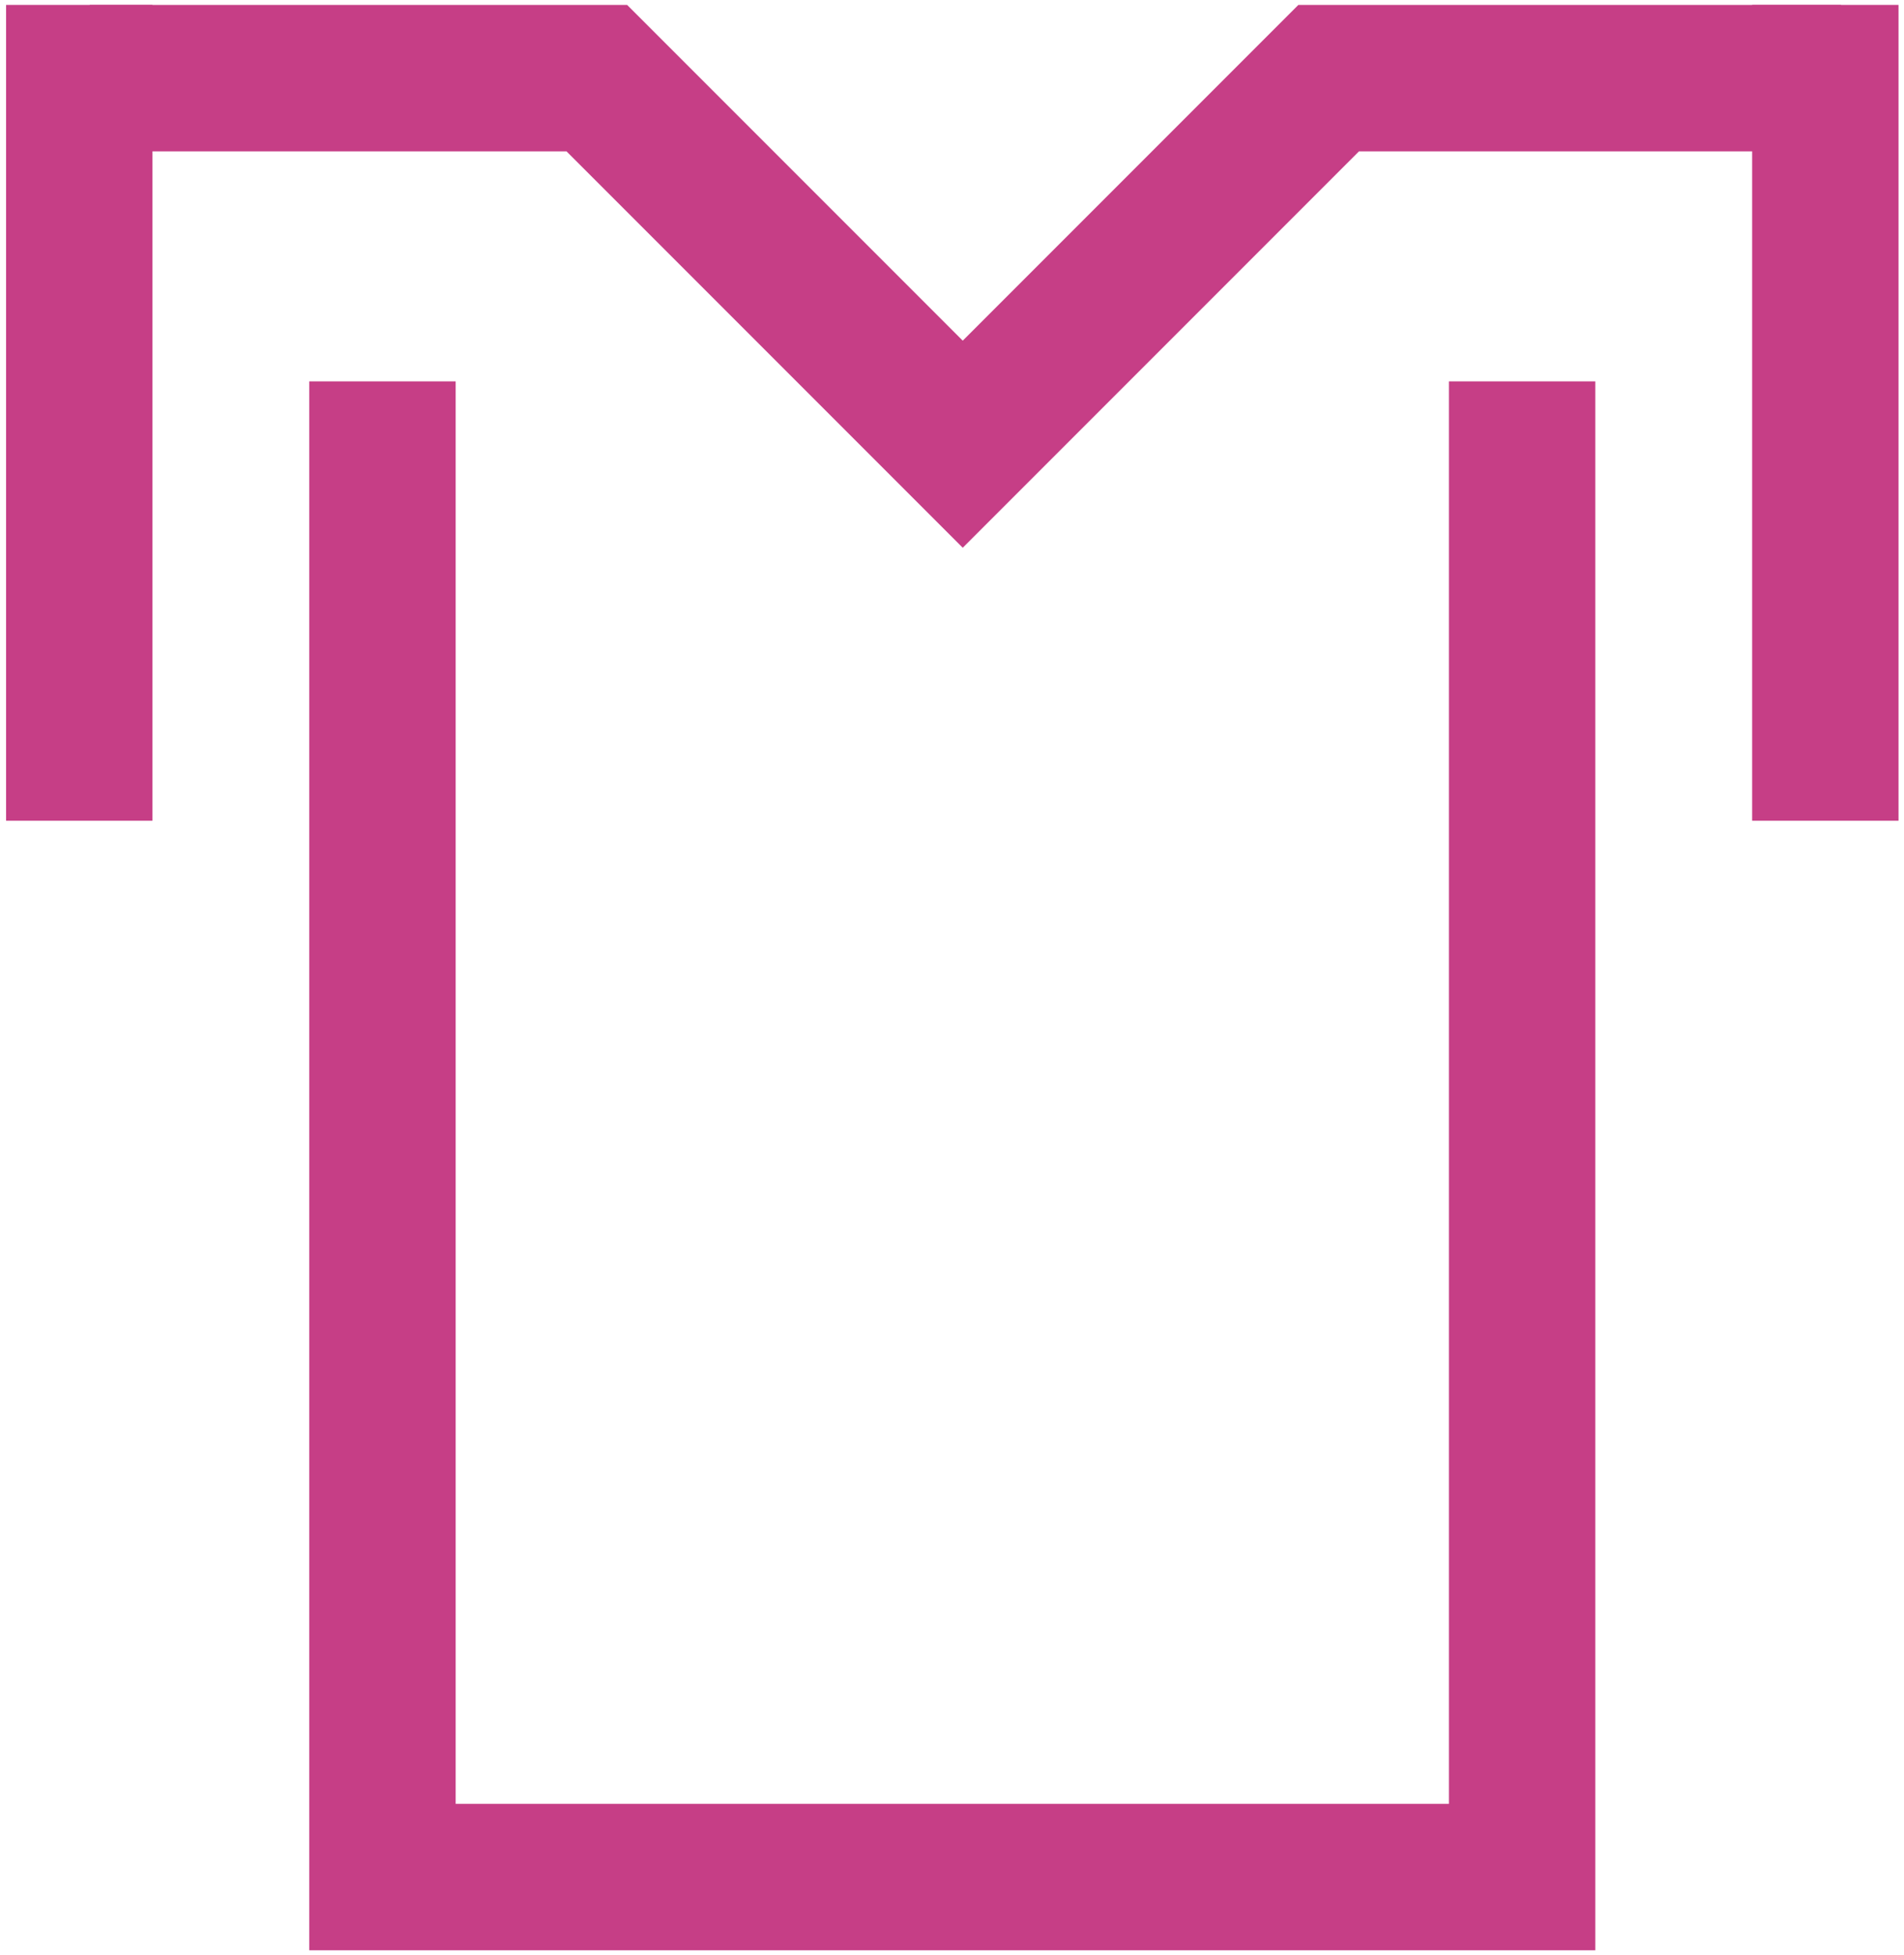
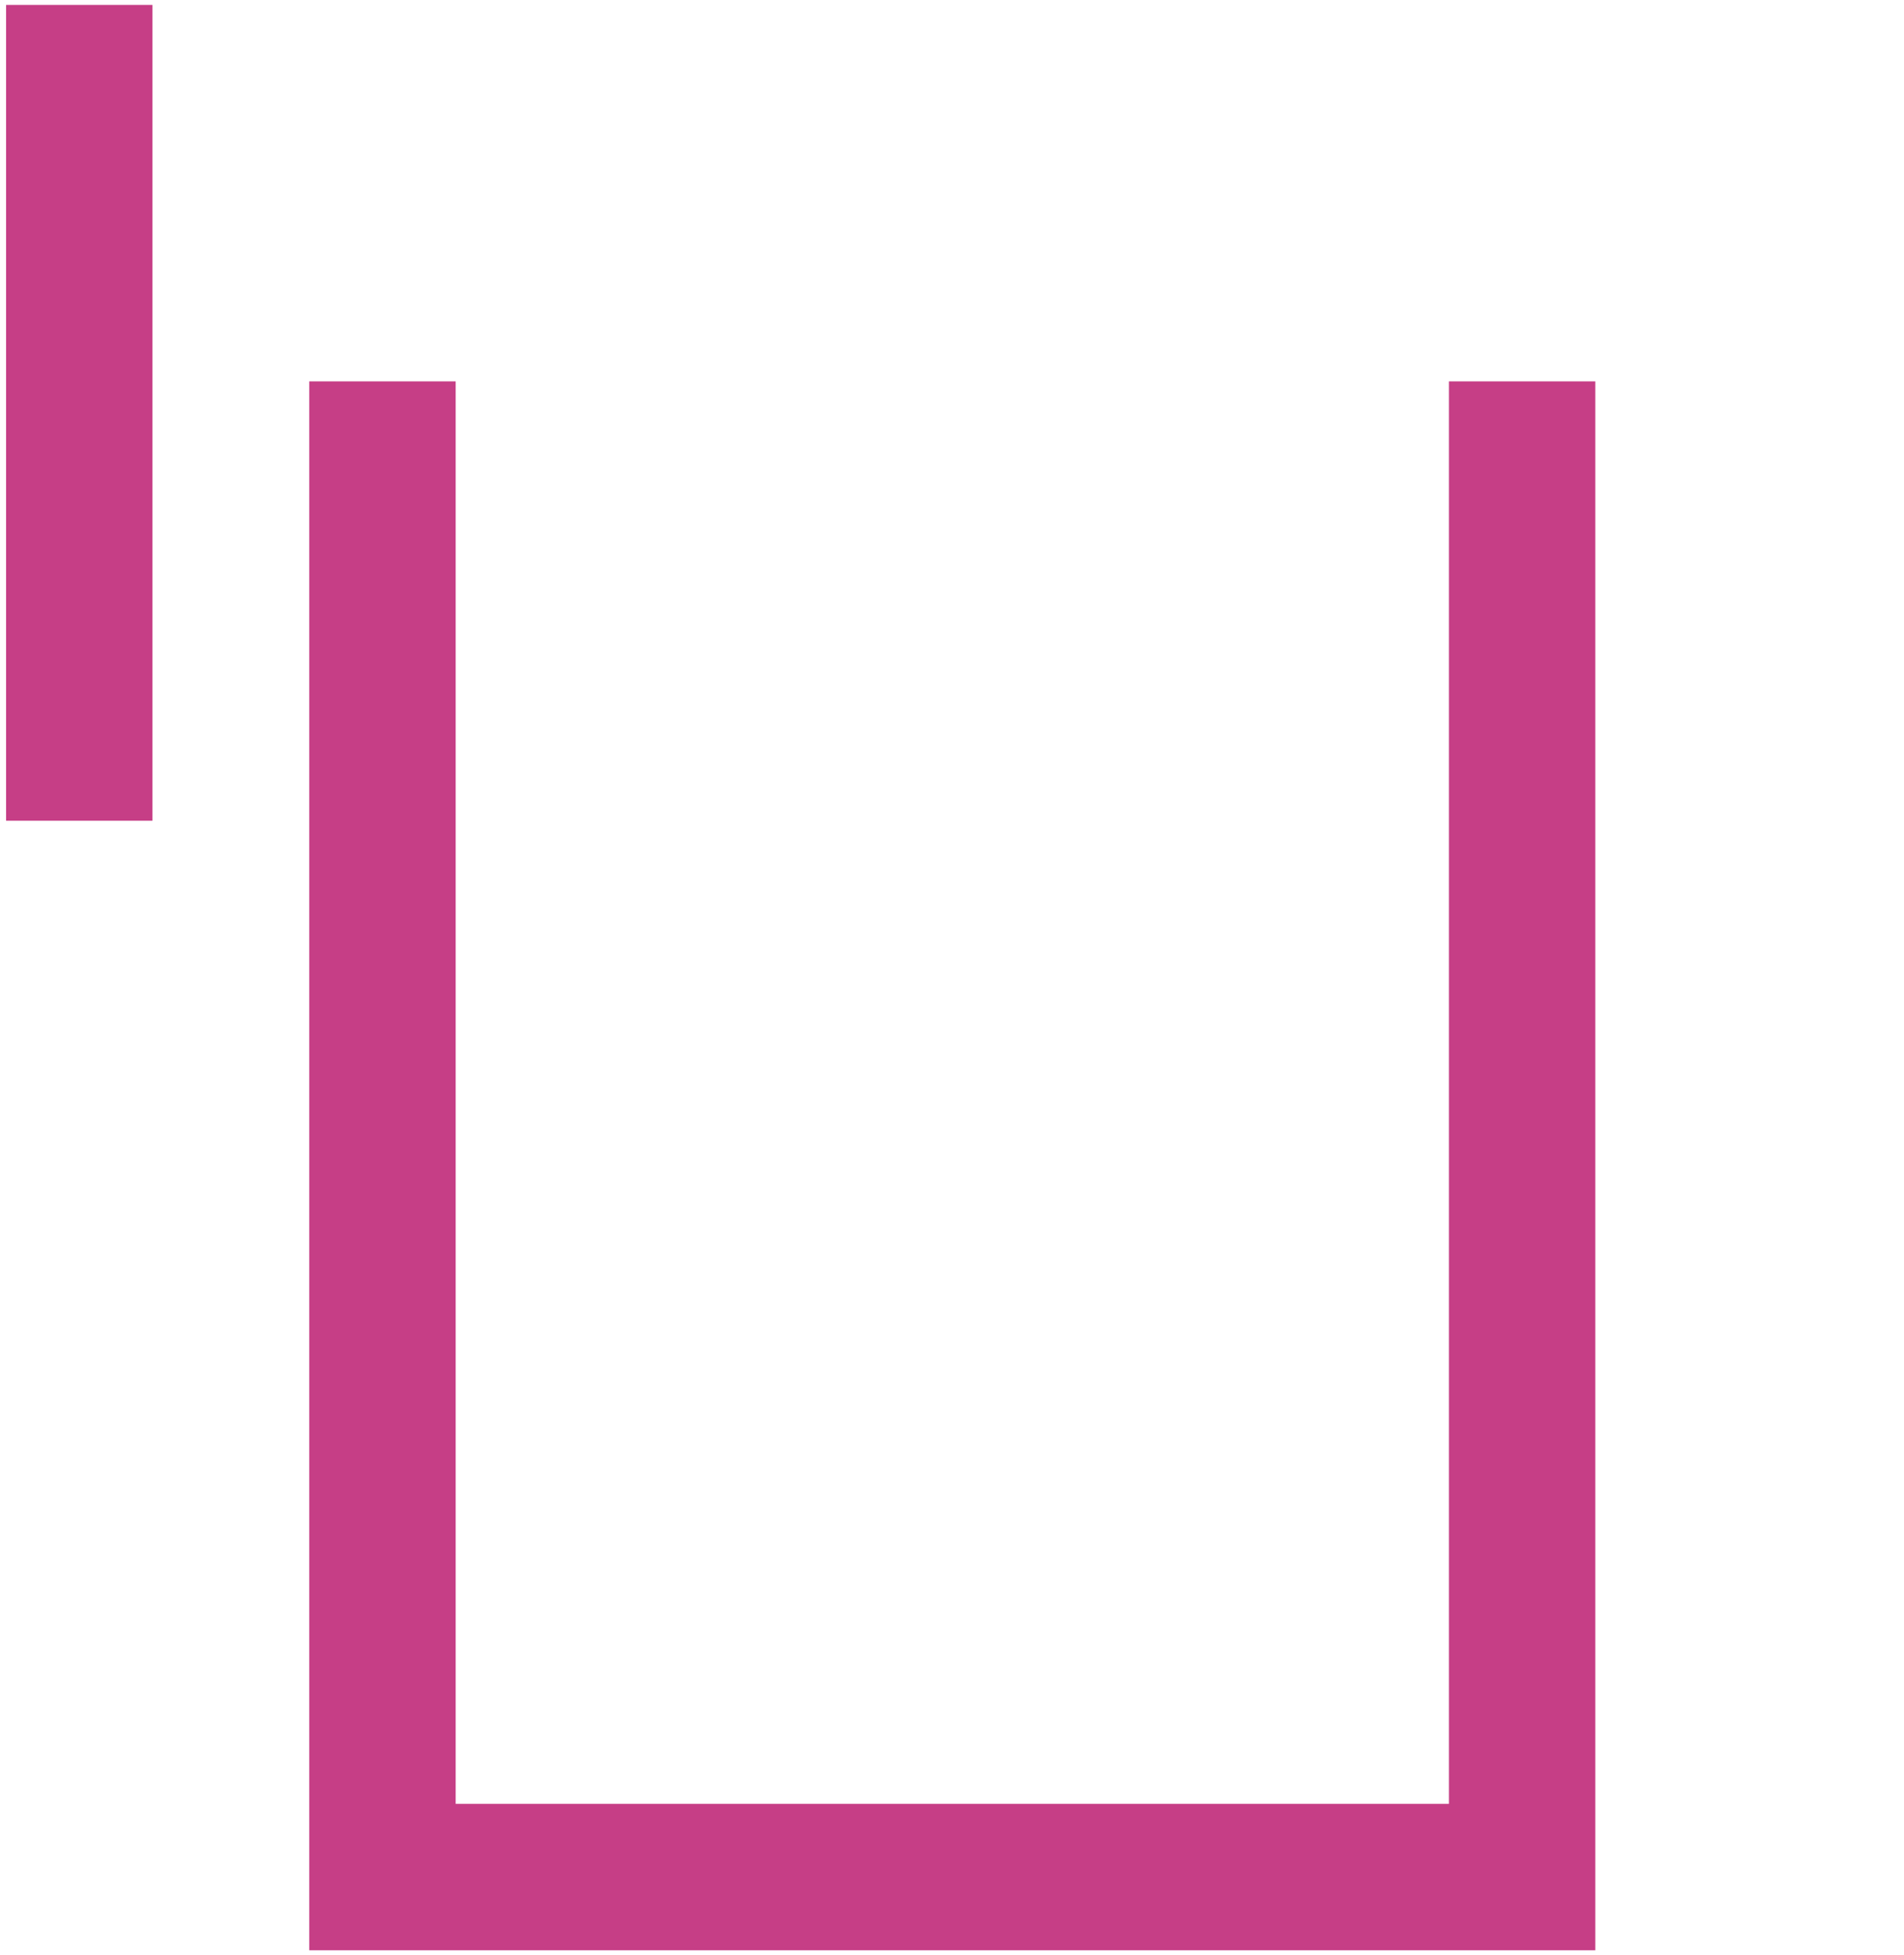
<svg xmlns="http://www.w3.org/2000/svg" width="264" height="271" viewBox="0 0 264 271" fill="none">
  <path d="M53.031 52.859V260.167H211.049V52.859" stroke="#C63E86" stroke-width="20.296" />
  <path d="M10.992 0.68V113.757" stroke="#C63E86" stroke-width="20.296" />
-   <path d="M253.092 0.68V113.757" stroke="#C63E86" stroke-width="20.296" />
-   <path d="M12.44 10.828H82.75L133.49 61.568L184.229 10.828H255.265" stroke="#C63E86" stroke-width="20.296" />
</svg>